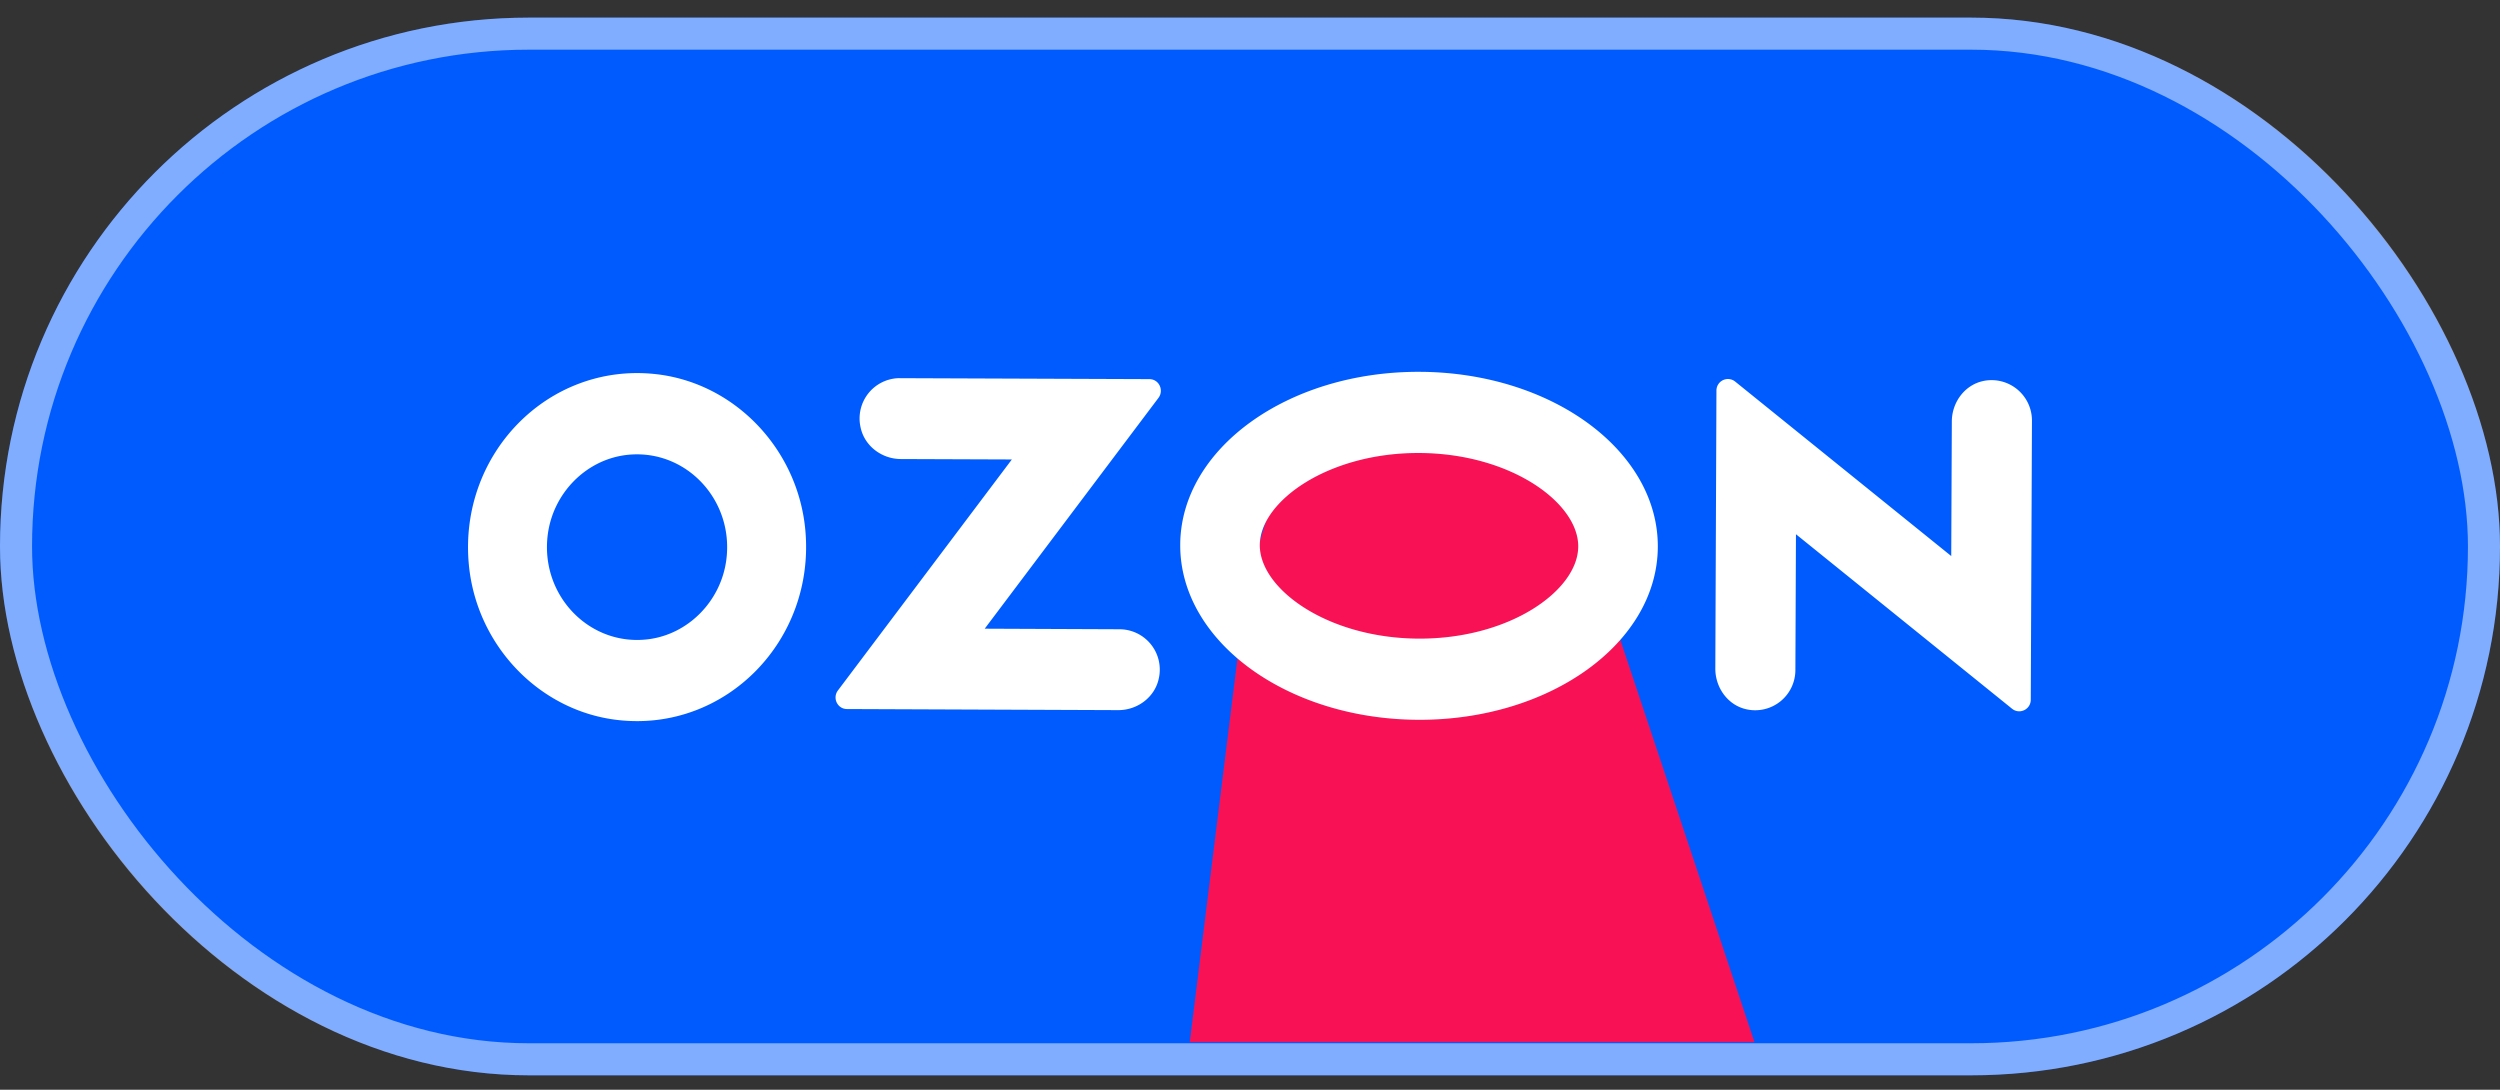
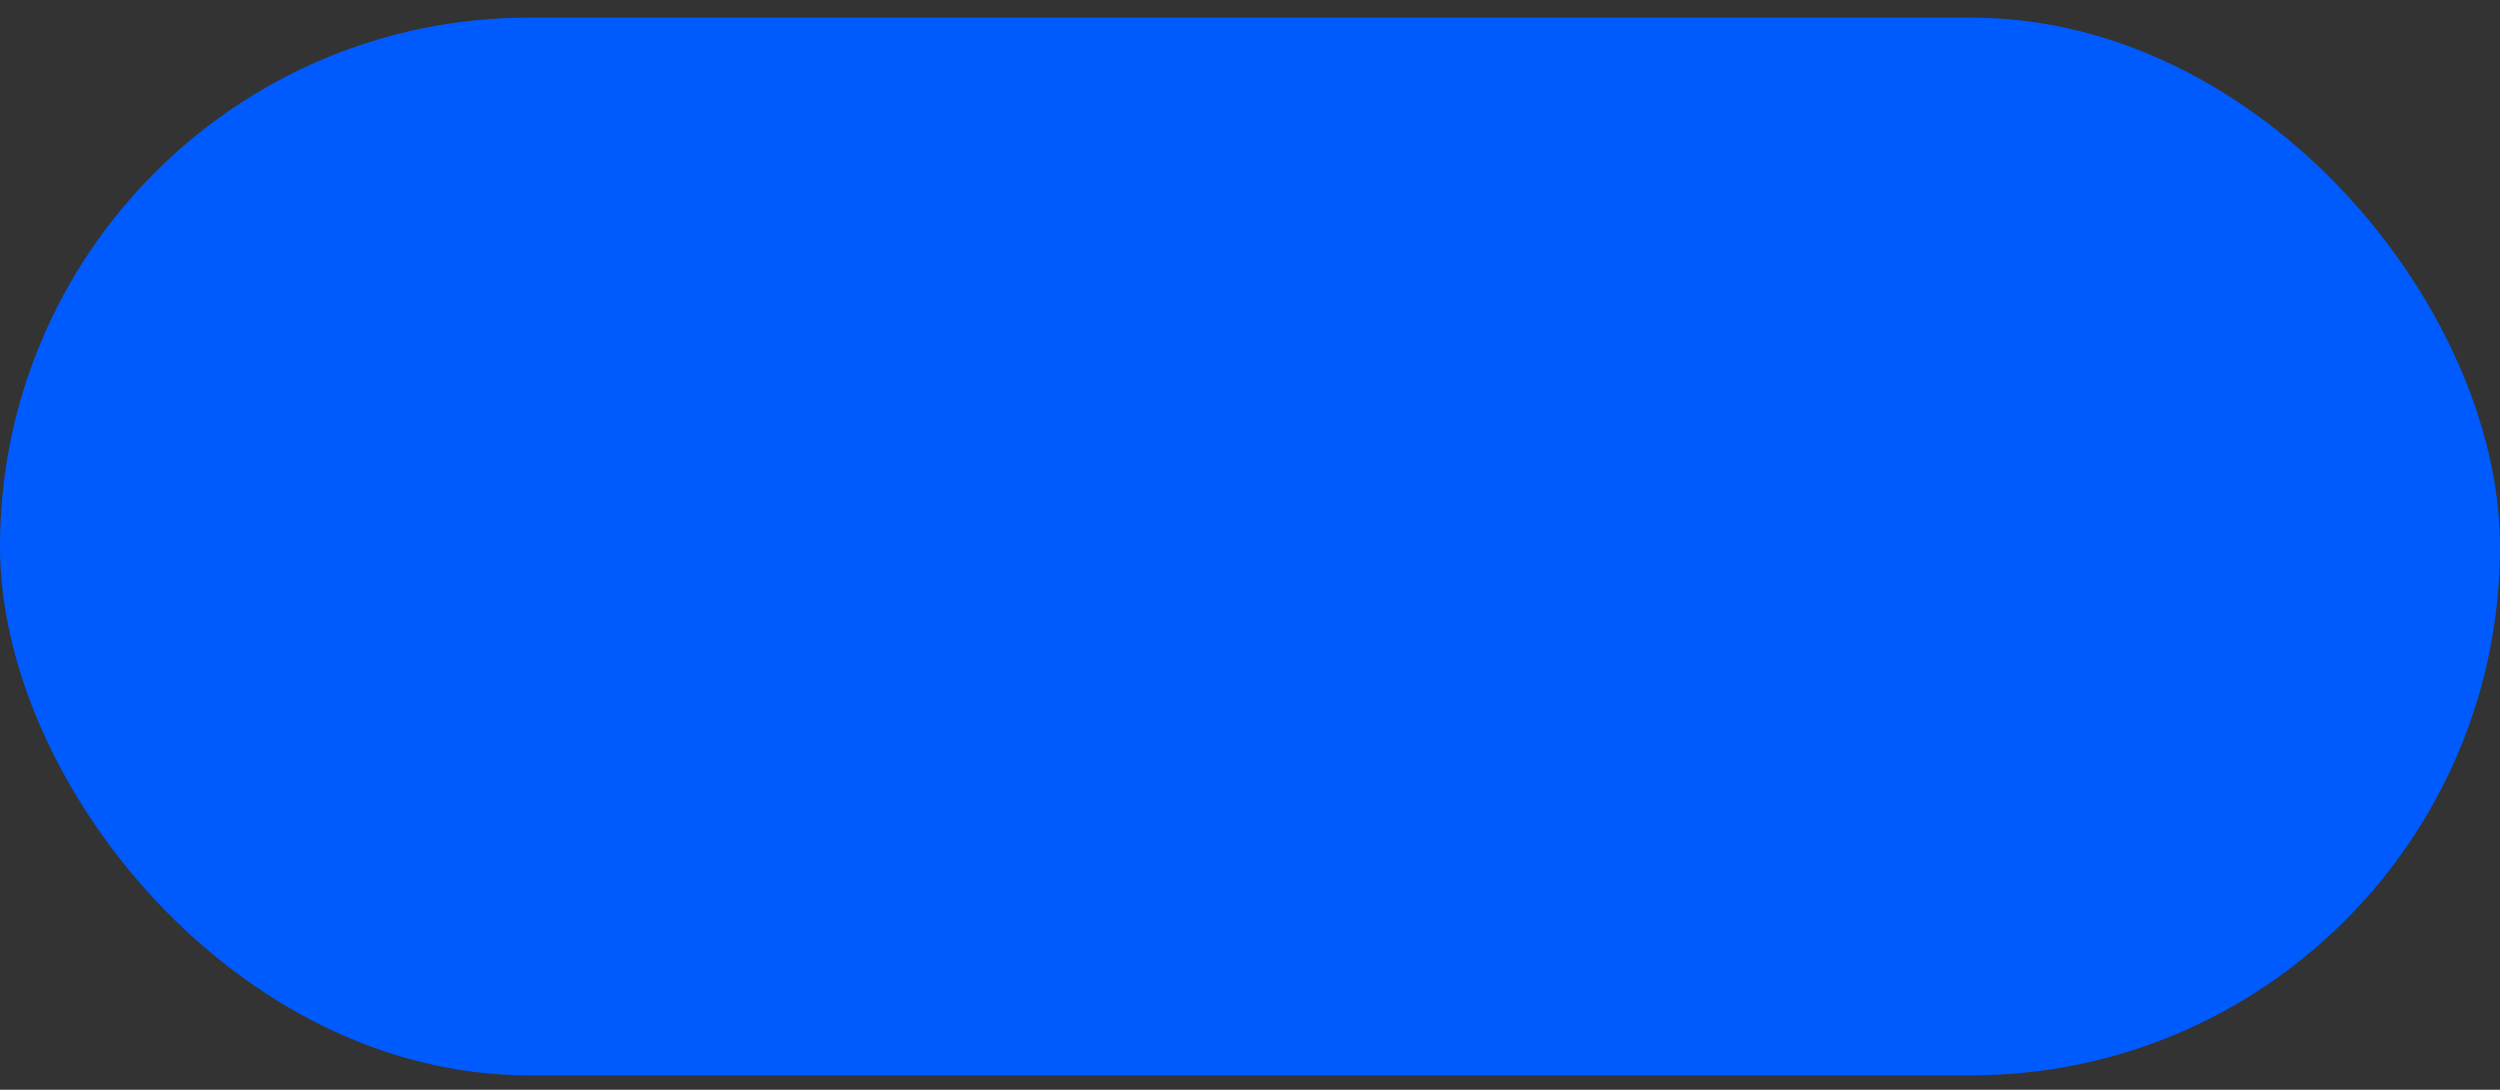
<svg xmlns="http://www.w3.org/2000/svg" width="78" height="34" fill="none">
  <rect width="100%" height="100%" fill="#333333" stroke="none" />
  <rect y=".55" width="78" height="33" rx="16.5" fill="#005BFF" />
-   <rect x=".5" y="1.05" width="77" height="32" rx="16" stroke="#fff" stroke-opacity=".5" />
-   <path fill-rule="evenodd" clip-rule="evenodd" d="m38.895 18.248.776-2.566 2.308-1.55h4.145l2.793.923 5.823 17.459H37.121l1.774-14.266Z" fill="#F91155" />
-   <path fill-rule="evenodd" clip-rule="evenodd" d="M20.23 19.944c-1.837.232-3.382-1.371-3.14-3.262.165-1.29 1.18-2.324 2.431-2.484 1.838-.232 3.383 1.372 3.141 3.263-.165 1.288-1.18 2.324-2.431 2.483Zm.207-8.274c-3.333-.354-6.126 2.496-5.81 5.933.232 2.542 2.221 4.606 4.689 4.866 3.332.355 6.126-2.496 5.81-5.932-.233-2.542-2.222-4.607-4.69-4.867Zm7.631.128a1.258 1.258 0 0 0-1.222 1.517c.115.594.66 1.004 1.258 1.007l3.466.013-5.427 7.207c-.178.238-.013.578.28.58l8.465.034c.597.003 1.147-.401 1.268-.994a1.259 1.259 0 0 0-1.21-1.529l-4.223-.018 5.422-7.202c.178-.238.015-.584-.284-.584l-7.793-.03Zm33.812.089c-.581.122-.98.664-.983 1.261l-.018 4.201-6.743-5.445a.359.359 0 0 0-.583.281l-.035 8.673c-.002.598.392 1.146.971 1.272a1.254 1.254 0 0 0 1.527-1.226l.018-4.236 6.743 5.445c.235.19.583.02.583-.281l.037-8.704a1.26 1.26 0 0 0-1.518-1.241Zm-17.584-.286c-4.117-.017-7.462 2.4-7.473 5.398-.011 2.998 3.315 5.442 7.428 5.459 4.114.016 7.462-2.4 7.473-5.398.011-2.998-3.312-5.442-7.428-5.459Zm-.01 2.533c2.843.013 4.96 1.55 4.955 2.916-.004 1.368-2.136 2.888-4.98 2.875-2.843-.013-4.96-1.55-4.955-2.917.004-1.367 2.136-2.888 4.98-2.874Z" fill="#fff" />
</svg>